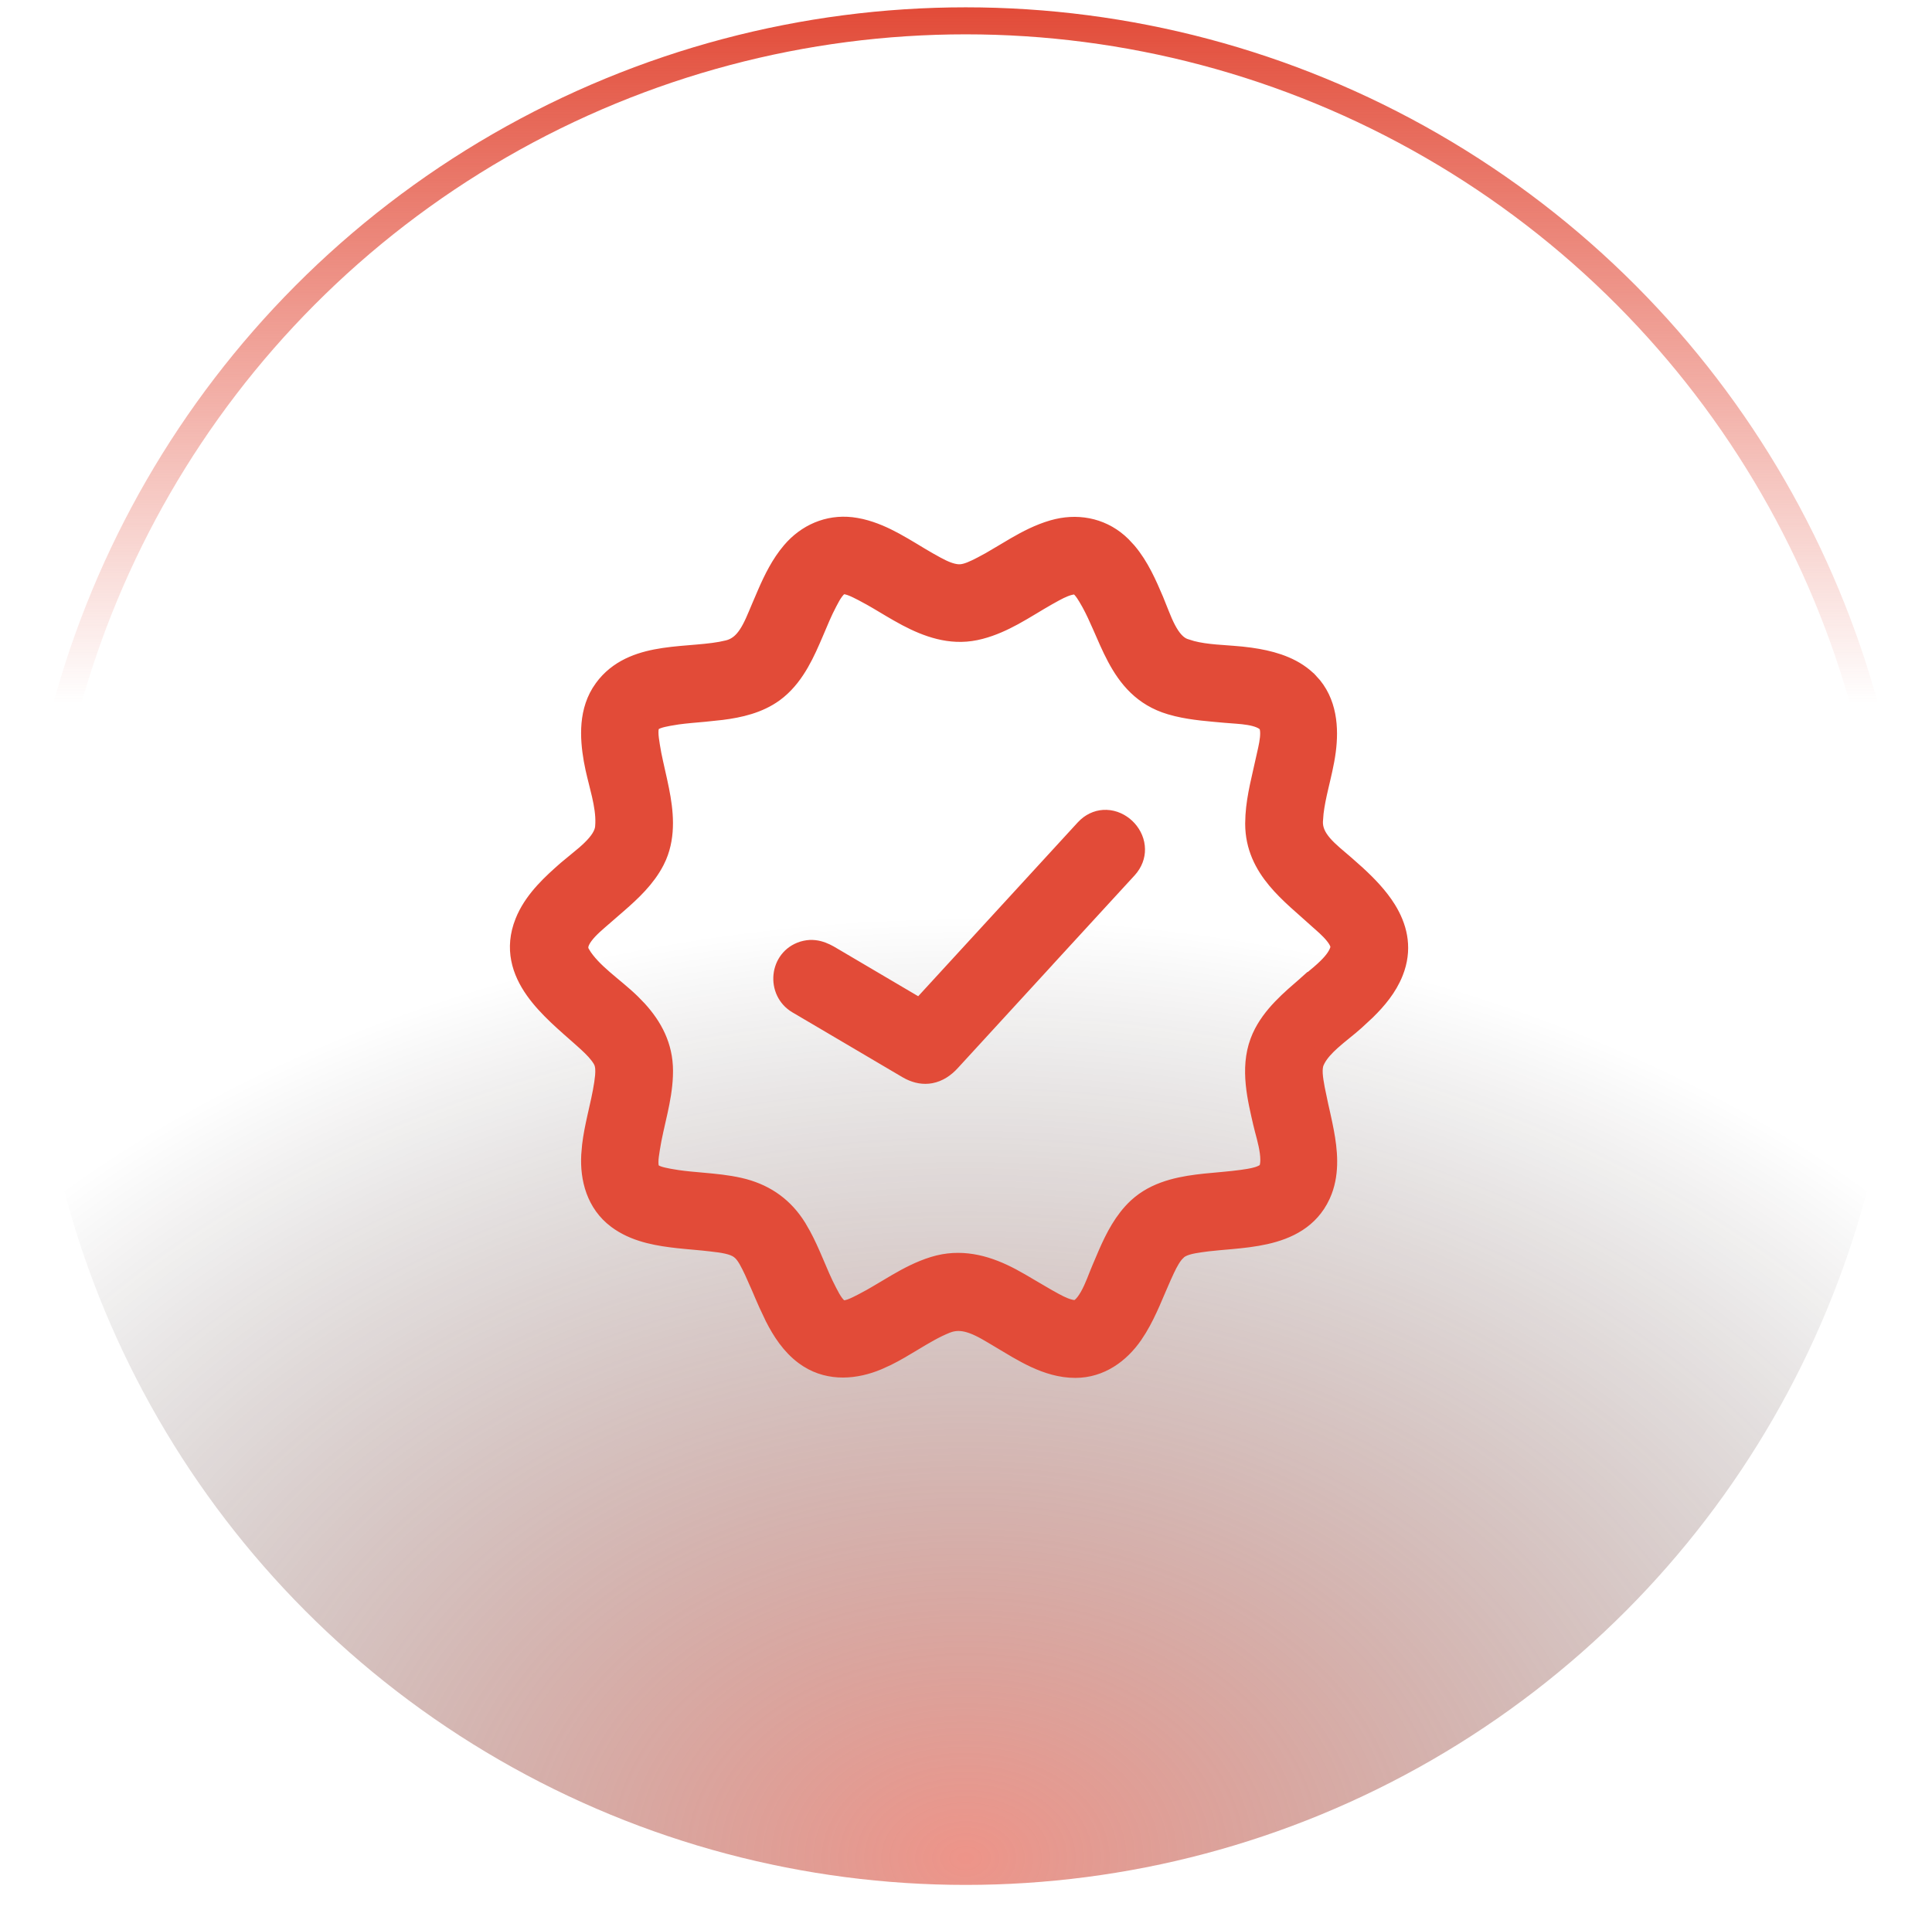
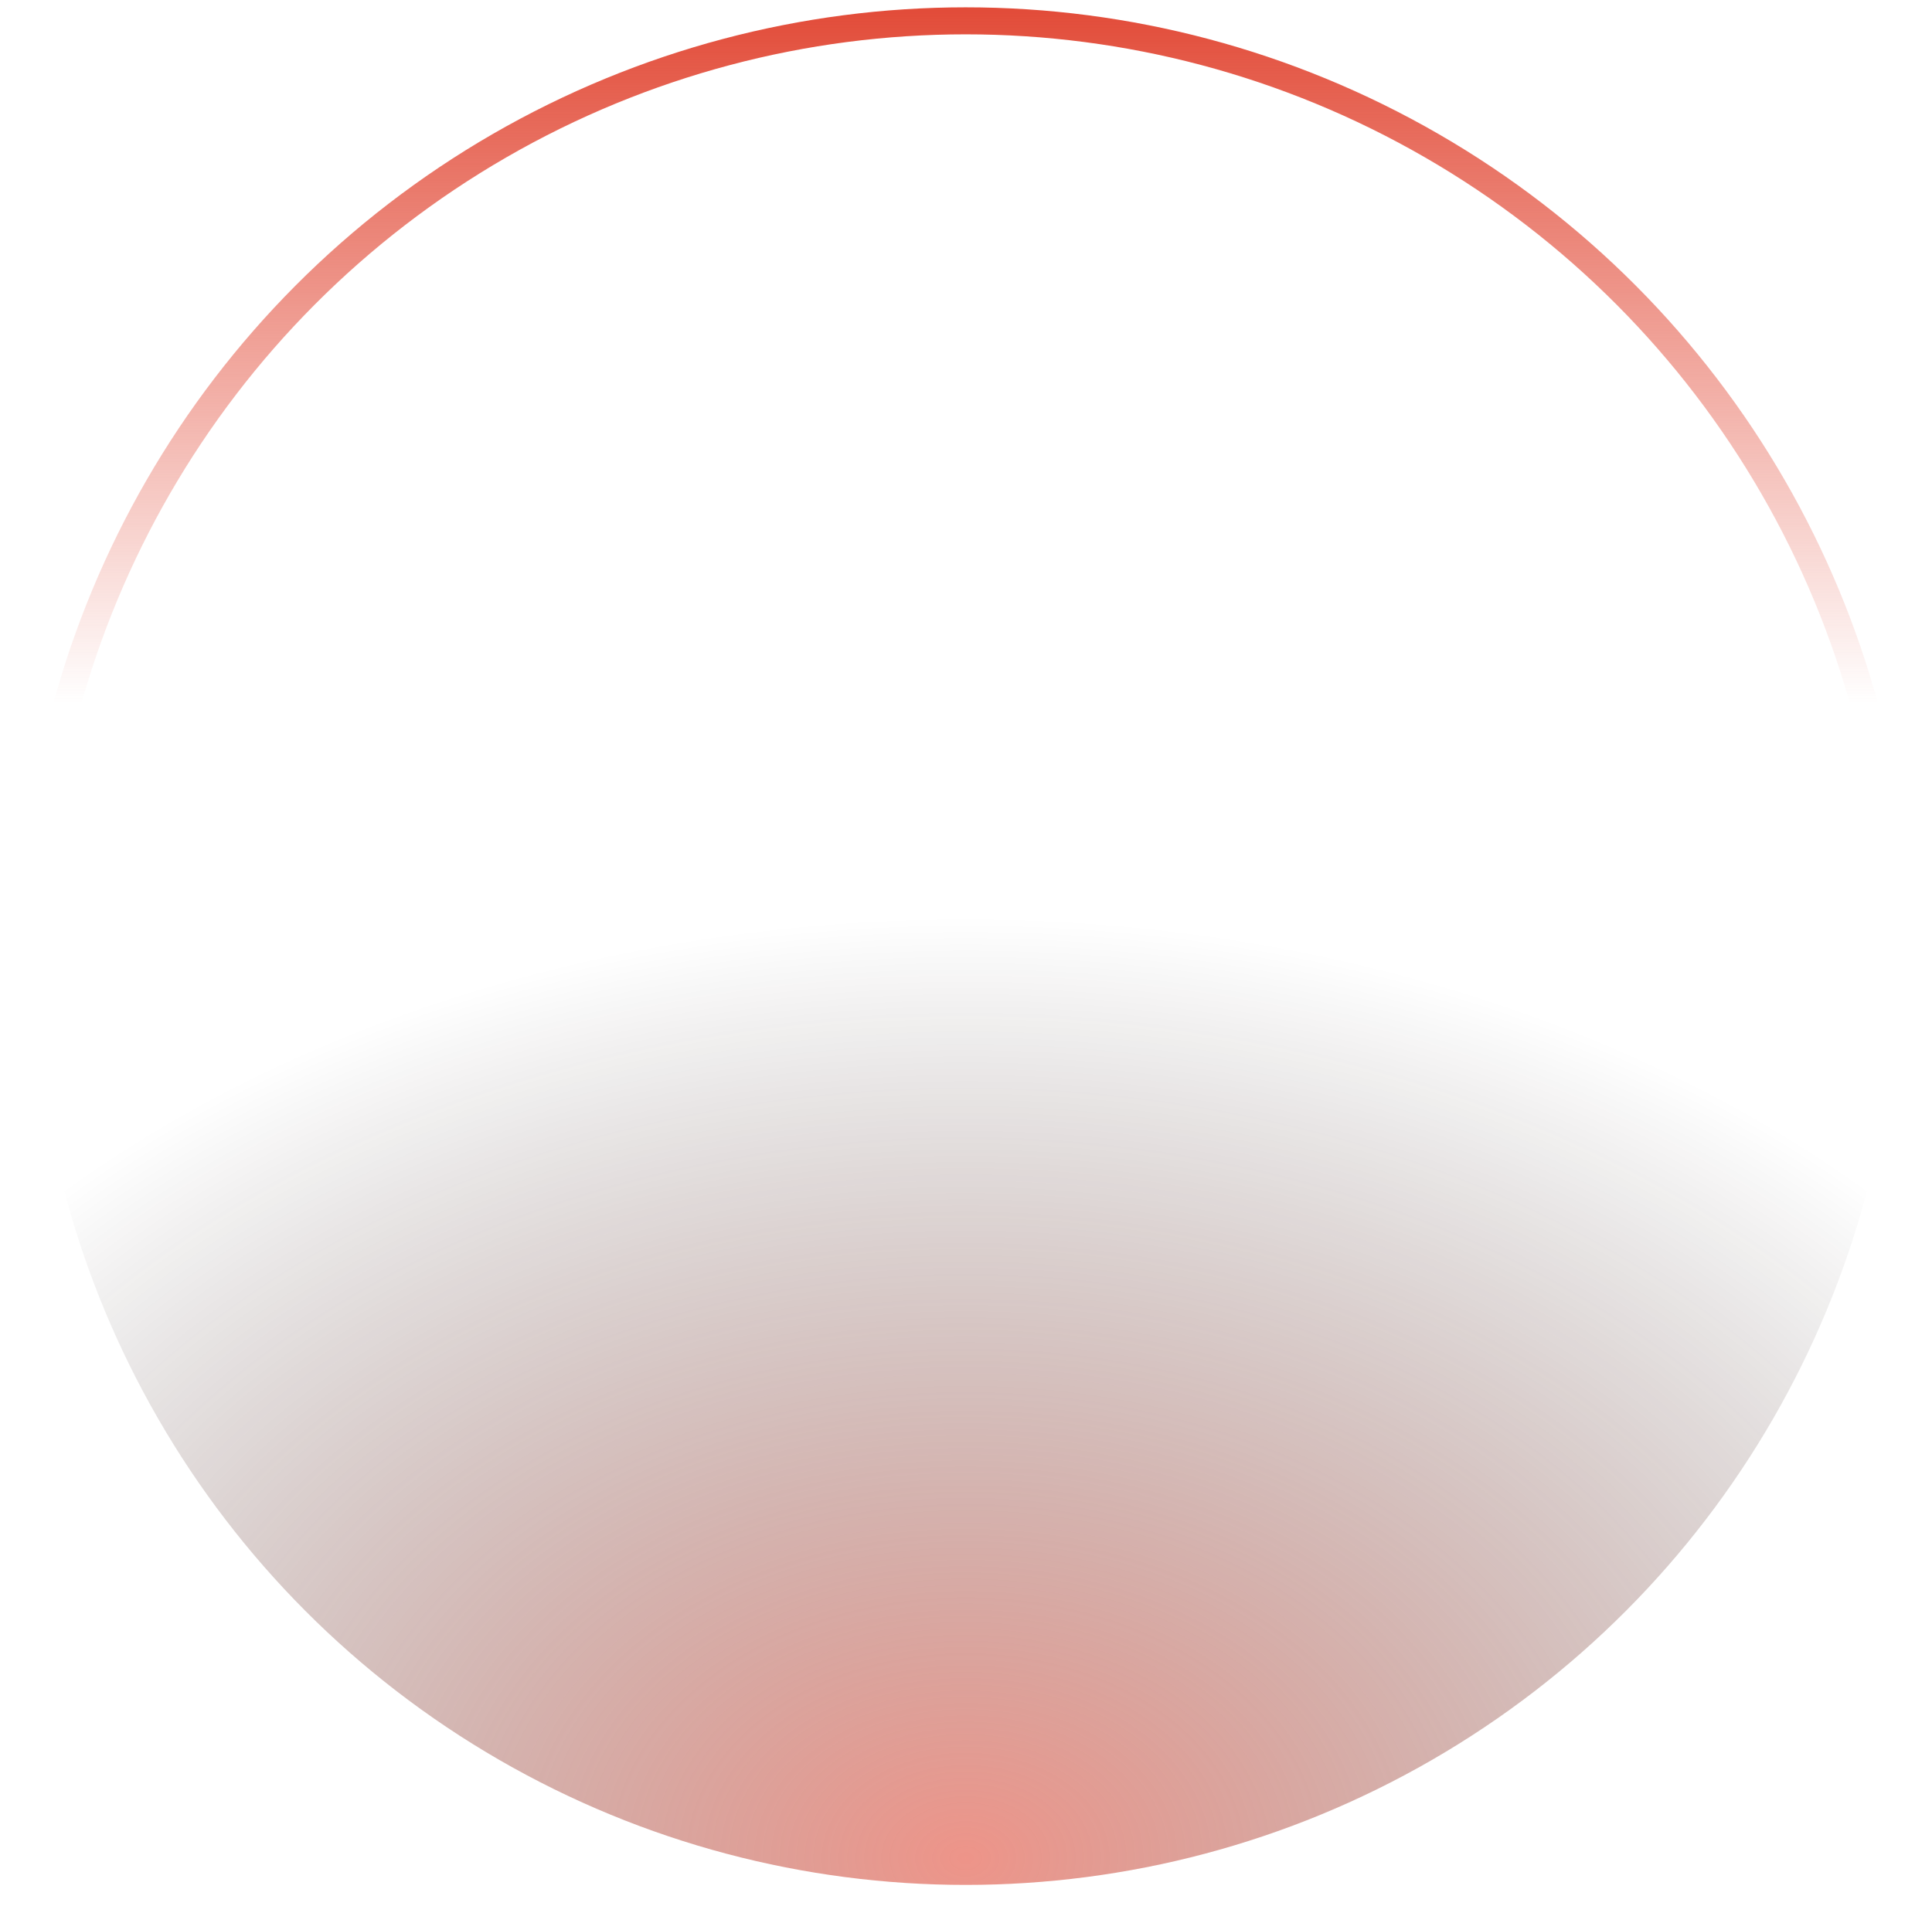
<svg xmlns="http://www.w3.org/2000/svg" width="75" height="74" viewBox="0 0 75 74" fill="none">
  <circle cx="37.486" cy="37" r="36.191" fill="url(#paint0_radial_1860_1425)" fill-opacity="0.66" stroke="url(#paint1_linear_1860_1425)" stroke-width="1.049" />
  <g clip-path="url(#clip0_1860_1425)">
    <path d="M52.029 33.813C52.95 34.616 51.487 33.342 52.029 33.813Z" fill="#E24B38" />
-     <path d="M30.809 21.256C31.433 20.602 32.298 20.276 33.229 20.442L33.433 20.483C33.904 20.595 34.337 20.792 34.741 21.011C34.971 21.136 35.197 21.27 35.415 21.401C35.634 21.534 35.845 21.663 36.056 21.782L36.351 21.946C36.639 22.102 36.91 22.223 37.179 22.245L37.283 22.246C37.527 22.232 37.795 22.105 38.1 21.947L38.425 21.772C38.747 21.589 39.06 21.392 39.406 21.192C39.854 20.932 40.333 20.684 40.863 20.529L41.044 20.482C41.95 20.274 42.875 20.484 43.569 21.169L43.788 21.405C44.271 21.977 44.572 22.675 44.835 23.291L45.063 23.86C45.138 24.049 45.217 24.237 45.315 24.423C45.505 24.784 45.717 25.029 45.981 25.127L46.263 25.215C46.552 25.291 46.861 25.331 47.189 25.36C47.609 25.398 48.091 25.417 48.53 25.48L48.827 25.527C49.53 25.653 50.298 25.894 50.853 26.477H50.854C51.581 27.24 51.636 28.284 51.521 29.166C51.458 29.648 51.336 30.126 51.233 30.571C51.154 30.912 51.084 31.24 51.046 31.565L51.021 31.889C51.008 32.211 51.141 32.486 51.374 32.759C51.619 33.044 51.929 33.282 52.249 33.561L52.674 33.939C53.108 34.337 53.551 34.794 53.868 35.307C54.272 35.963 54.481 36.732 54.2 37.592L54.137 37.765C53.9 38.361 53.486 38.851 53.057 39.271L52.629 39.668C52.486 39.796 52.327 39.926 52.172 40.051C52.016 40.178 51.862 40.303 51.716 40.434C51.458 40.665 51.249 40.893 51.121 41.133L51.071 41.236C51.02 41.356 51.003 41.51 51.013 41.697C51.024 41.886 51.06 42.078 51.095 42.276L51.234 42.941C51.284 43.162 51.336 43.386 51.385 43.624L51.449 43.945C51.583 44.659 51.669 45.487 51.381 46.246L51.308 46.42C50.862 47.38 50.005 47.784 49.132 47.981C48.696 48.079 48.241 48.129 47.812 48.168C47.485 48.198 47.178 48.222 46.892 48.255L46.613 48.292C46.422 48.32 46.241 48.348 46.076 48.4C45.912 48.45 45.788 48.517 45.702 48.605L45.701 48.604C45.524 48.784 45.395 49.022 45.268 49.29L45.14 49.569C44.857 50.195 44.592 50.925 44.197 51.578L44.019 51.853C43.511 52.585 42.735 53.168 41.743 53.168C41.173 53.168 40.646 52.998 40.166 52.776C39.928 52.665 39.695 52.538 39.471 52.409L38.83 52.028C38.44 51.796 38.098 51.578 37.743 51.45C37.446 51.343 37.162 51.309 36.866 51.395L36.738 51.44C36.298 51.618 35.888 51.864 35.453 52.126C35.132 52.32 34.797 52.523 34.441 52.699L34.078 52.864C33.228 53.218 32.228 53.315 31.371 52.776L31.201 52.66C30.672 52.265 30.313 51.711 30.035 51.164L29.781 50.626C29.681 50.404 29.592 50.192 29.503 49.984L29.227 49.363C29.078 49.052 28.947 48.779 28.768 48.608L28.688 48.541C28.571 48.456 28.416 48.396 28.225 48.353C28.13 48.331 28.032 48.314 27.932 48.3L27.627 48.262C27.186 48.208 26.796 48.185 26.331 48.134H26.331C25.607 48.054 24.758 47.926 24.062 47.465L23.924 47.368C23.096 46.745 22.849 45.768 22.899 44.851L22.931 44.48C22.975 44.113 23.048 43.756 23.125 43.411C23.229 42.944 23.336 42.507 23.402 42.061L23.436 41.783C23.455 41.565 23.447 41.381 23.384 41.228L23.339 41.14C23.202 40.914 23.007 40.715 22.786 40.511L22.556 40.304C21.989 39.797 21.234 39.18 20.727 38.462C20.206 37.725 19.913 36.834 20.325 35.799L20.393 35.64C20.756 34.856 21.416 34.26 21.986 33.759L22.456 33.371C22.621 33.238 22.783 33.101 22.928 32.959C23.228 32.666 23.411 32.392 23.437 32.123L23.446 31.974C23.458 31.624 23.398 31.256 23.309 30.865C23.237 30.547 23.138 30.19 23.061 29.843L22.993 29.501C22.845 28.644 22.781 27.577 23.398 26.73L23.514 26.58C24.112 25.868 24.954 25.615 25.773 25.493C26.209 25.428 26.662 25.397 27.079 25.361C27.503 25.325 27.894 25.282 28.243 25.197H28.244L28.365 25.161C28.637 25.064 28.832 24.881 28.998 24.632C29.199 24.332 29.336 23.972 29.507 23.57L29.741 23.024C29.985 22.465 30.27 21.883 30.688 21.391L30.809 21.256ZM32.671 22.749L32.67 22.748C32.598 22.772 32.514 22.839 32.419 22.967C32.371 23.031 32.327 23.1 32.286 23.172L32.166 23.395C32.066 23.584 31.975 23.777 31.888 23.976L31.627 24.588C31.313 25.319 30.932 26.211 30.218 26.806L30.071 26.921C29.458 27.367 28.714 27.533 28.02 27.621L27.35 27.692C26.985 27.726 26.638 27.751 26.298 27.798L25.96 27.854C25.812 27.883 25.667 27.911 25.539 27.958C25.441 27.994 25.375 28.034 25.332 28.072L25.297 28.11C25.254 28.17 25.225 28.275 25.226 28.445C25.227 28.612 25.256 28.786 25.283 28.959L25.342 29.296C25.364 29.408 25.388 29.52 25.413 29.632L25.567 30.321L25.643 30.683C25.802 31.486 25.906 32.409 25.547 33.254L25.456 33.447C25.107 34.121 24.541 34.651 24.005 35.117L23.488 35.566C23.213 35.808 22.896 36.06 22.686 36.347C22.585 36.485 22.527 36.608 22.509 36.717C22.493 36.816 22.506 36.919 22.58 37.039H22.579C22.792 37.387 23.097 37.69 23.449 37.995C23.785 38.287 24.193 38.604 24.526 38.93L24.788 39.2C25.374 39.847 25.789 40.608 25.791 41.578L25.787 41.781C25.768 42.253 25.683 42.709 25.588 43.146C25.477 43.655 25.357 44.122 25.283 44.605V44.606C25.256 44.778 25.226 44.952 25.225 45.118C25.224 45.288 25.254 45.394 25.297 45.453L25.331 45.491C25.374 45.53 25.441 45.569 25.539 45.606C25.667 45.653 25.812 45.681 25.96 45.71L26.286 45.765C26.613 45.812 26.947 45.84 27.294 45.871C27.751 45.912 28.23 45.957 28.705 46.064L28.884 46.108C29.772 46.349 30.473 46.85 30.973 47.657L31.155 47.974C31.327 48.293 31.472 48.619 31.608 48.938C31.792 49.369 31.959 49.778 32.166 50.169L32.286 50.392C32.327 50.464 32.371 50.533 32.419 50.597C32.515 50.726 32.6 50.792 32.672 50.816H32.674L32.73 50.826C32.794 50.831 32.886 50.818 33.01 50.775C33.171 50.718 33.328 50.634 33.482 50.556L33.807 50.381C34.129 50.2 34.443 50.003 34.786 49.804C35.231 49.545 35.706 49.294 36.231 49.131L36.437 49.074C37.463 48.826 38.413 49.123 39.275 49.58L39.631 49.778C39.989 49.983 40.348 50.205 40.676 50.39L40.949 50.541C41.213 50.684 41.456 50.795 41.698 50.818C41.772 50.824 41.85 50.802 41.945 50.724C42.045 50.641 42.147 50.507 42.247 50.334C42.451 49.977 42.582 49.575 42.708 49.282L42.969 48.669C43.246 48.036 43.586 47.367 44.127 46.862L44.272 46.737C45.007 46.142 45.966 45.992 46.777 45.905L47.503 45.837C47.739 45.815 47.971 45.792 48.208 45.759L48.473 45.719C48.727 45.676 48.945 45.619 49.108 45.506L49.149 45.471C49.188 45.428 49.221 45.365 49.241 45.267C49.268 45.131 49.267 44.956 49.241 44.753C49.186 44.331 49.052 43.932 48.98 43.614V43.613C48.77 42.688 48.464 41.509 48.865 40.438L48.937 40.262C49.326 39.396 50.098 38.764 50.709 38.233L50.715 38.226C50.795 38.157 50.868 38.094 50.883 38.08C50.884 38.08 50.885 38.079 50.885 38.078C50.886 38.077 50.888 38.076 50.889 38.075C50.89 38.075 50.891 38.074 50.892 38.073L50.899 38.066C50.901 38.065 50.905 38.063 50.908 38.061C50.911 38.058 50.92 38.052 50.93 38.045C51.121 37.887 51.315 37.729 51.499 37.547C51.749 37.301 51.919 37.066 51.975 36.839C52.004 36.72 51.953 36.552 51.763 36.319C51.58 36.093 51.345 35.897 51.152 35.722H51.151C50.635 35.252 50.008 34.75 49.532 34.178C49.042 33.59 48.675 32.89 48.673 31.985L48.684 31.66C48.732 30.906 48.939 30.167 49.081 29.5L49.171 29.099C49.202 28.958 49.23 28.811 49.245 28.663C49.276 28.353 49.231 28.177 49.156 28.097V28.096C49.033 27.966 48.807 27.876 48.488 27.821C48.328 27.794 48.17 27.779 48.015 27.767L47.559 27.732C46.969 27.677 46.323 27.635 45.696 27.485L45.428 27.413C44.337 27.089 43.742 26.347 43.31 25.536C43.097 25.137 42.917 24.707 42.74 24.304C42.605 23.996 42.47 23.699 42.318 23.421L42.161 23.149H42.16C42.075 23.013 41.995 22.901 41.91 22.827C41.852 22.777 41.801 22.752 41.751 22.745H41.699C41.457 22.768 41.213 22.879 40.949 23.022L40.677 23.173C40.465 23.293 40.253 23.421 40.034 23.553C39.817 23.683 39.593 23.817 39.364 23.942C38.963 24.16 38.534 24.359 38.069 24.481L37.868 24.528C36.882 24.732 35.974 24.396 35.189 23.983L34.861 23.802C34.493 23.593 34.166 23.386 33.827 23.195L33.482 23.008C33.327 22.929 33.17 22.846 33.01 22.79C32.846 22.733 32.738 22.728 32.671 22.749Z" fill="#E24B38" stroke="#E24B38" stroke-width="0.671" />
+     <path d="M30.809 21.256C31.433 20.602 32.298 20.276 33.229 20.442L33.433 20.483C33.904 20.595 34.337 20.792 34.741 21.011C34.971 21.136 35.197 21.27 35.415 21.401C35.634 21.534 35.845 21.663 36.056 21.782L36.351 21.946C36.639 22.102 36.91 22.223 37.179 22.245L37.283 22.246C37.527 22.232 37.795 22.105 38.1 21.947L38.425 21.772C38.747 21.589 39.06 21.392 39.406 21.192C39.854 20.932 40.333 20.684 40.863 20.529L41.044 20.482C41.95 20.274 42.875 20.484 43.569 21.169L43.788 21.405C44.271 21.977 44.572 22.675 44.835 23.291L45.063 23.86C45.138 24.049 45.217 24.237 45.315 24.423C45.505 24.784 45.717 25.029 45.981 25.127L46.263 25.215C46.552 25.291 46.861 25.331 47.189 25.36C47.609 25.398 48.091 25.417 48.53 25.48L48.827 25.527C49.53 25.653 50.298 25.894 50.853 26.477H50.854C51.581 27.24 51.636 28.284 51.521 29.166C51.458 29.648 51.336 30.126 51.233 30.571C51.154 30.912 51.084 31.24 51.046 31.565L51.021 31.889C51.008 32.211 51.141 32.486 51.374 32.759C51.619 33.044 51.929 33.282 52.249 33.561L52.674 33.939C53.108 34.337 53.551 34.794 53.868 35.307C54.272 35.963 54.481 36.732 54.2 37.592L54.137 37.765C53.9 38.361 53.486 38.851 53.057 39.271L52.629 39.668C52.486 39.796 52.327 39.926 52.172 40.051C52.016 40.178 51.862 40.303 51.716 40.434C51.458 40.665 51.249 40.893 51.121 41.133L51.071 41.236C51.02 41.356 51.003 41.51 51.013 41.697C51.024 41.886 51.06 42.078 51.095 42.276L51.234 42.941C51.284 43.162 51.336 43.386 51.385 43.624L51.449 43.945C51.583 44.659 51.669 45.487 51.381 46.246L51.308 46.42C50.862 47.38 50.005 47.784 49.132 47.981C48.696 48.079 48.241 48.129 47.812 48.168C47.485 48.198 47.178 48.222 46.892 48.255L46.613 48.292C46.422 48.32 46.241 48.348 46.076 48.4C45.912 48.45 45.788 48.517 45.702 48.605L45.701 48.604C45.524 48.784 45.395 49.022 45.268 49.29L45.14 49.569C44.857 50.195 44.592 50.925 44.197 51.578L44.019 51.853C43.511 52.585 42.735 53.168 41.743 53.168C41.173 53.168 40.646 52.998 40.166 52.776C39.928 52.665 39.695 52.538 39.471 52.409L38.83 52.028C38.44 51.796 38.098 51.578 37.743 51.45C37.446 51.343 37.162 51.309 36.866 51.395L36.738 51.44C36.298 51.618 35.888 51.864 35.453 52.126C35.132 52.32 34.797 52.523 34.441 52.699L34.078 52.864C33.228 53.218 32.228 53.315 31.371 52.776L31.201 52.66C30.672 52.265 30.313 51.711 30.035 51.164L29.781 50.626C29.681 50.404 29.592 50.192 29.503 49.984L29.227 49.363C29.078 49.052 28.947 48.779 28.768 48.608L28.688 48.541C28.571 48.456 28.416 48.396 28.225 48.353C28.13 48.331 28.032 48.314 27.932 48.3L27.627 48.262C27.186 48.208 26.796 48.185 26.331 48.134H26.331C25.607 48.054 24.758 47.926 24.062 47.465L23.924 47.368C23.096 46.745 22.849 45.768 22.899 44.851L22.931 44.48C22.975 44.113 23.048 43.756 23.125 43.411C23.229 42.944 23.336 42.507 23.402 42.061L23.436 41.783C23.455 41.565 23.447 41.381 23.384 41.228L23.339 41.14C23.202 40.914 23.007 40.715 22.786 40.511L22.556 40.304C21.989 39.797 21.234 39.18 20.727 38.462C20.206 37.725 19.913 36.834 20.325 35.799L20.393 35.64C20.756 34.856 21.416 34.26 21.986 33.759L22.456 33.371C22.621 33.238 22.783 33.101 22.928 32.959C23.228 32.666 23.411 32.392 23.437 32.123L23.446 31.974C23.458 31.624 23.398 31.256 23.309 30.865C23.237 30.547 23.138 30.19 23.061 29.843L22.993 29.501C22.845 28.644 22.781 27.577 23.398 26.73L23.514 26.58C24.112 25.868 24.954 25.615 25.773 25.493C26.209 25.428 26.662 25.397 27.079 25.361C27.503 25.325 27.894 25.282 28.243 25.197H28.244L28.365 25.161C28.637 25.064 28.832 24.881 28.998 24.632C29.199 24.332 29.336 23.972 29.507 23.57L29.741 23.024C29.985 22.465 30.27 21.883 30.688 21.391L30.809 21.256ZM32.671 22.749L32.67 22.748C32.598 22.772 32.514 22.839 32.419 22.967C32.371 23.031 32.327 23.1 32.286 23.172L32.166 23.395C32.066 23.584 31.975 23.777 31.888 23.976L31.627 24.588C31.313 25.319 30.932 26.211 30.218 26.806L30.071 26.921C29.458 27.367 28.714 27.533 28.02 27.621L27.35 27.692C26.985 27.726 26.638 27.751 26.298 27.798L25.96 27.854C25.812 27.883 25.667 27.911 25.539 27.958C25.441 27.994 25.375 28.034 25.332 28.072L25.297 28.11C25.254 28.17 25.225 28.275 25.226 28.445C25.227 28.612 25.256 28.786 25.283 28.959L25.342 29.296C25.364 29.408 25.388 29.52 25.413 29.632L25.567 30.321L25.643 30.683C25.802 31.486 25.906 32.409 25.547 33.254L25.456 33.447C25.107 34.121 24.541 34.651 24.005 35.117L23.488 35.566C23.213 35.808 22.896 36.06 22.686 36.347C22.585 36.485 22.527 36.608 22.509 36.717C22.493 36.816 22.506 36.919 22.58 37.039H22.579C22.792 37.387 23.097 37.69 23.449 37.995C23.785 38.287 24.193 38.604 24.526 38.93L24.788 39.2C25.374 39.847 25.789 40.608 25.791 41.578L25.787 41.781C25.768 42.253 25.683 42.709 25.588 43.146C25.477 43.655 25.357 44.122 25.283 44.605V44.606C25.256 44.778 25.226 44.952 25.225 45.118C25.224 45.288 25.254 45.394 25.297 45.453L25.331 45.491C25.374 45.53 25.441 45.569 25.539 45.606C25.667 45.653 25.812 45.681 25.96 45.71L26.286 45.765C26.613 45.812 26.947 45.84 27.294 45.871C27.751 45.912 28.23 45.957 28.705 46.064L28.884 46.108C29.772 46.349 30.473 46.85 30.973 47.657L31.155 47.974C31.327 48.293 31.472 48.619 31.608 48.938C31.792 49.369 31.959 49.778 32.166 50.169L32.286 50.392C32.327 50.464 32.371 50.533 32.419 50.597C32.515 50.726 32.6 50.792 32.672 50.816H32.674L32.73 50.826C32.794 50.831 32.886 50.818 33.01 50.775C33.171 50.718 33.328 50.634 33.482 50.556L33.807 50.381C35.231 49.545 35.706 49.294 36.231 49.131L36.437 49.074C37.463 48.826 38.413 49.123 39.275 49.58L39.631 49.778C39.989 49.983 40.348 50.205 40.676 50.39L40.949 50.541C41.213 50.684 41.456 50.795 41.698 50.818C41.772 50.824 41.85 50.802 41.945 50.724C42.045 50.641 42.147 50.507 42.247 50.334C42.451 49.977 42.582 49.575 42.708 49.282L42.969 48.669C43.246 48.036 43.586 47.367 44.127 46.862L44.272 46.737C45.007 46.142 45.966 45.992 46.777 45.905L47.503 45.837C47.739 45.815 47.971 45.792 48.208 45.759L48.473 45.719C48.727 45.676 48.945 45.619 49.108 45.506L49.149 45.471C49.188 45.428 49.221 45.365 49.241 45.267C49.268 45.131 49.267 44.956 49.241 44.753C49.186 44.331 49.052 43.932 48.98 43.614V43.613C48.77 42.688 48.464 41.509 48.865 40.438L48.937 40.262C49.326 39.396 50.098 38.764 50.709 38.233L50.715 38.226C50.795 38.157 50.868 38.094 50.883 38.08C50.884 38.08 50.885 38.079 50.885 38.078C50.886 38.077 50.888 38.076 50.889 38.075C50.89 38.075 50.891 38.074 50.892 38.073L50.899 38.066C50.901 38.065 50.905 38.063 50.908 38.061C50.911 38.058 50.92 38.052 50.93 38.045C51.121 37.887 51.315 37.729 51.499 37.547C51.749 37.301 51.919 37.066 51.975 36.839C52.004 36.72 51.953 36.552 51.763 36.319C51.58 36.093 51.345 35.897 51.152 35.722H51.151C50.635 35.252 50.008 34.75 49.532 34.178C49.042 33.59 48.675 32.89 48.673 31.985L48.684 31.66C48.732 30.906 48.939 30.167 49.081 29.5L49.171 29.099C49.202 28.958 49.23 28.811 49.245 28.663C49.276 28.353 49.231 28.177 49.156 28.097V28.096C49.033 27.966 48.807 27.876 48.488 27.821C48.328 27.794 48.17 27.779 48.015 27.767L47.559 27.732C46.969 27.677 46.323 27.635 45.696 27.485L45.428 27.413C44.337 27.089 43.742 26.347 43.31 25.536C43.097 25.137 42.917 24.707 42.74 24.304C42.605 23.996 42.47 23.699 42.318 23.421L42.161 23.149H42.16C42.075 23.013 41.995 22.901 41.91 22.827C41.852 22.777 41.801 22.752 41.751 22.745H41.699C41.457 22.768 41.213 22.879 40.949 23.022L40.677 23.173C40.465 23.293 40.253 23.421 40.034 23.553C39.817 23.683 39.593 23.817 39.364 23.942C38.963 24.16 38.534 24.359 38.069 24.481L37.868 24.528C36.882 24.732 35.974 24.396 35.189 23.983L34.861 23.802C34.493 23.593 34.166 23.386 33.827 23.195L33.482 23.008C33.327 22.929 33.17 22.846 33.01 22.79C32.846 22.733 32.738 22.728 32.671 22.749Z" fill="#E24B38" stroke="#E24B38" stroke-width="0.671" />
    <path d="M42.946 31.782C43.246 31.792 43.52 31.926 43.723 32.117C43.926 32.309 44.076 32.574 44.107 32.872C44.136 33.141 44.066 33.417 43.882 33.663L43.796 33.767L43.208 34.407C42.278 35.422 41.346 36.436 40.415 37.45L40.416 37.451L36.928 41.254C36.706 41.495 36.442 41.673 36.132 41.731C35.857 41.782 35.582 41.731 35.315 41.599L35.201 41.537L32.87 40.163C32.547 39.973 32.224 39.781 31.9 39.591L30.93 39.02C30.078 38.517 30.186 37.191 31.165 36.884L31.266 36.858C31.761 36.75 32.154 37.016 32.407 37.165L34.967 38.674H34.966C35.213 38.819 35.461 38.965 35.708 39.111C36.759 37.965 37.81 36.821 38.86 35.676C39.934 34.506 41.007 33.335 42.081 32.165L42.177 32.07C42.406 31.866 42.676 31.773 42.946 31.782Z" fill="#E24B38" stroke="#E24B38" stroke-width="0.671" />
  </g>
  <defs>
    <radialGradient id="paint0_radial_1860_1425" cx="0" cy="0" r="1" gradientUnits="userSpaceOnUse" gradientTransform="translate(37.486 72.404) rotate(-90) scale(66 87.533)">
      <stop stop-color="#E24B38" stop-opacity="0.9" />
      <stop offset="0.558" stop-opacity="0" />
    </radialGradient>
    <linearGradient id="paint1_linear_1860_1425" x1="37.486" y1="0.285" x2="37.486" y2="73.716" gradientUnits="userSpaceOnUse">
      <stop stop-color="#E24B38" />
      <stop offset="0.368" stop-color="#E24B38" stop-opacity="0" />
    </linearGradient>
    <clipPath id="clip0_1860_1425">
-       <rect width="37.55" height="33.526" fill="white" transform="translate(18.455 20.02)" />
-     </clipPath>
+       </clipPath>
  </defs>
</svg>